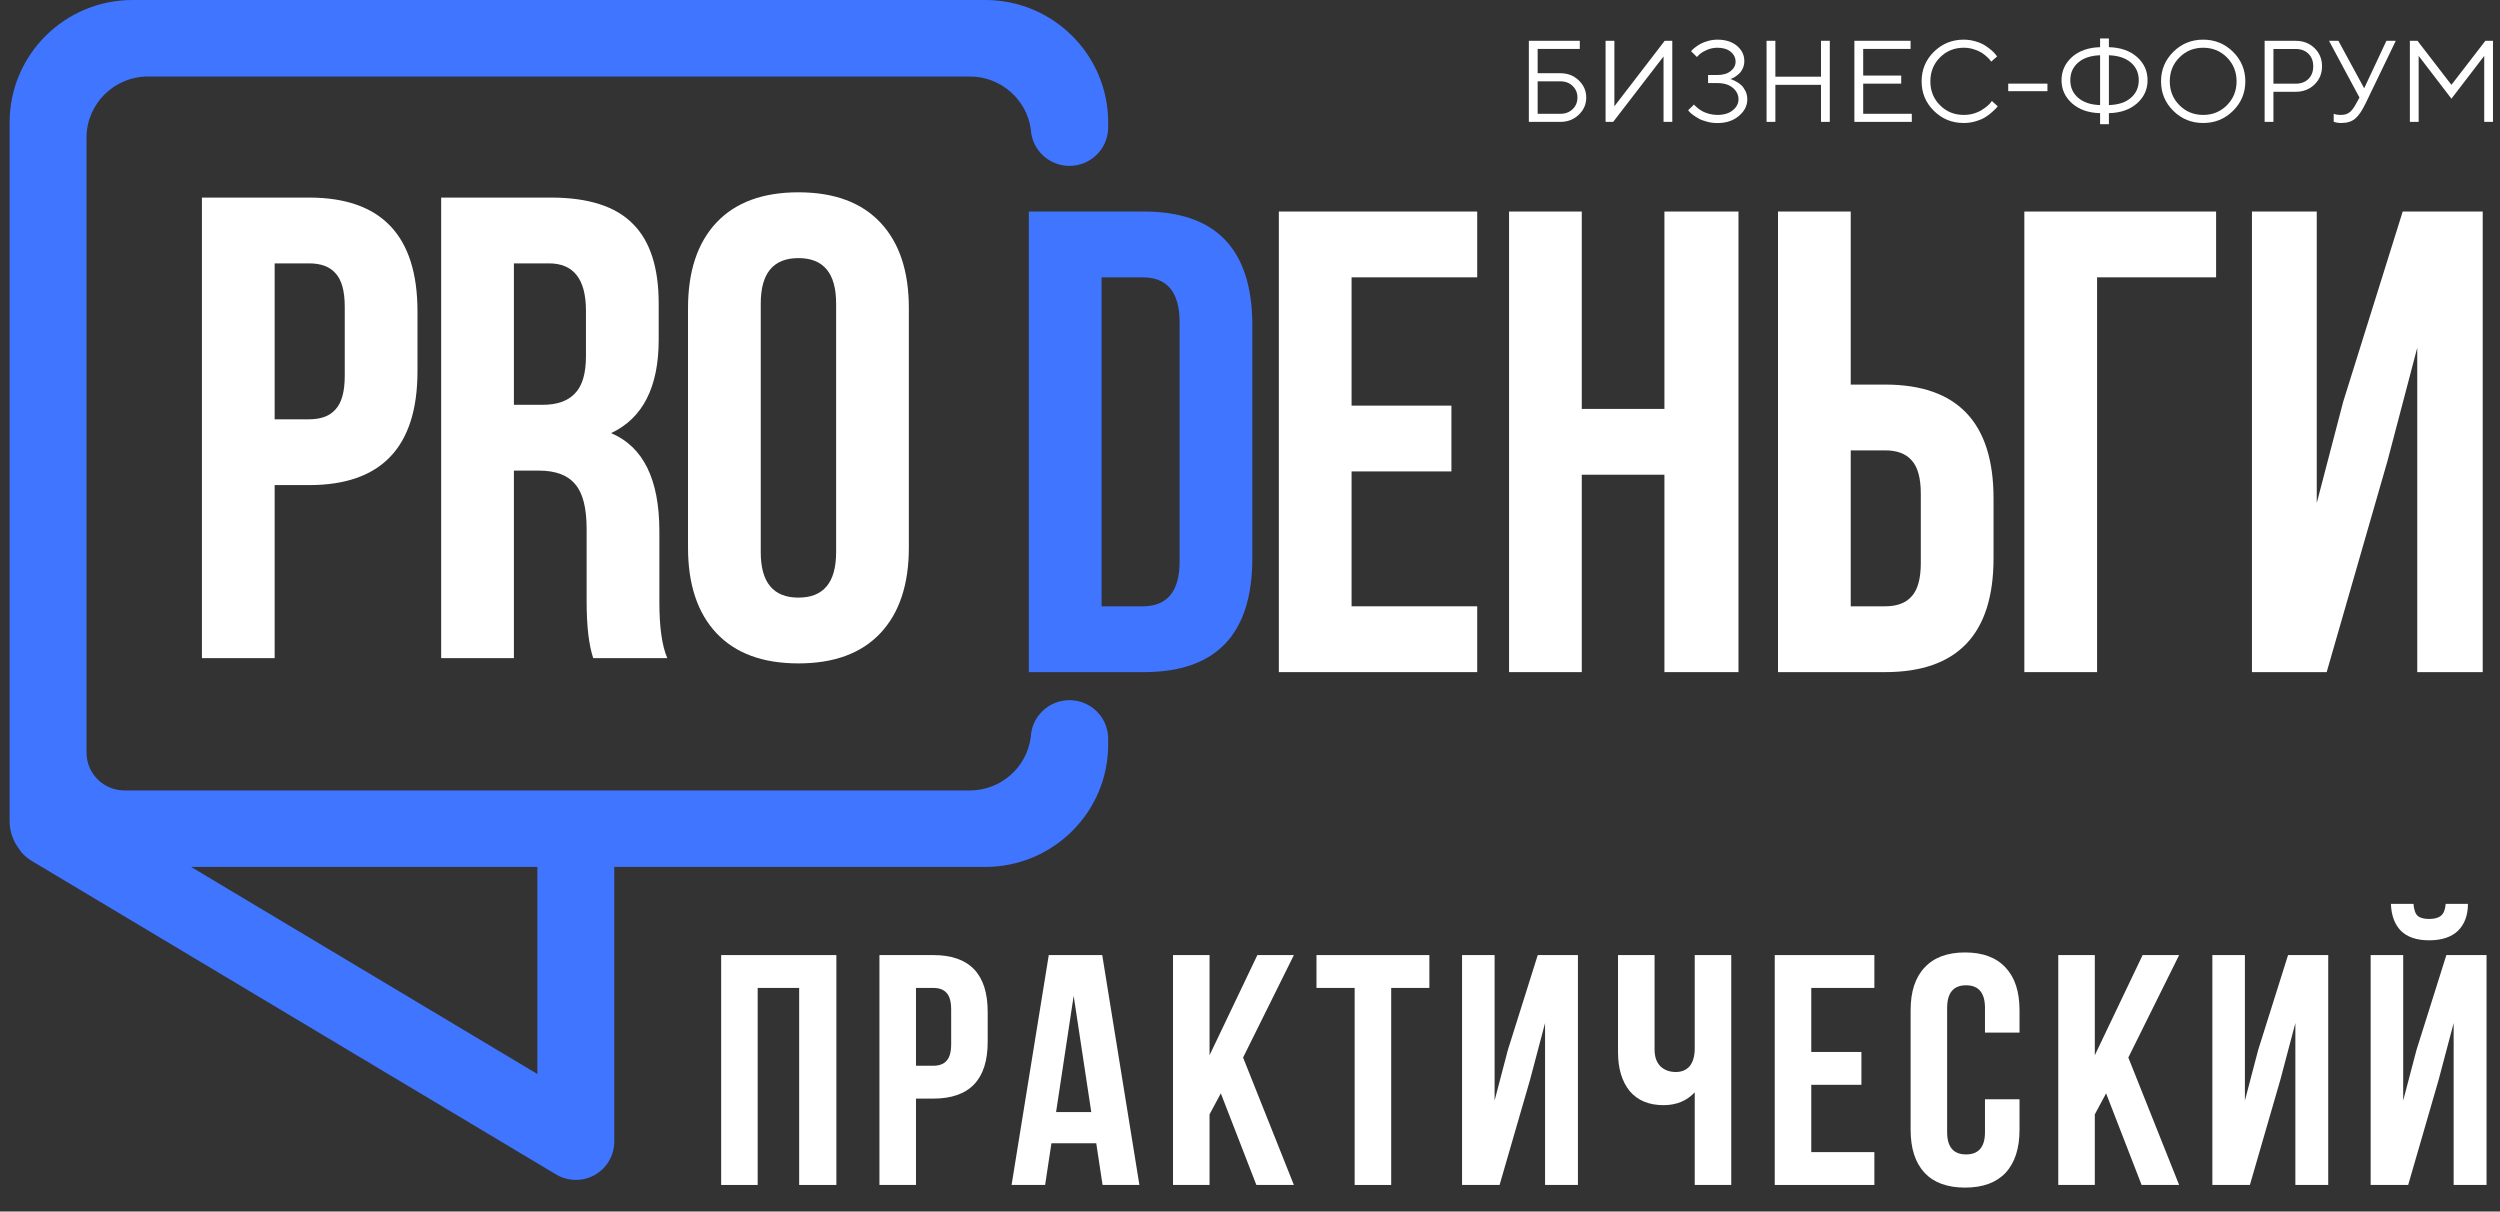
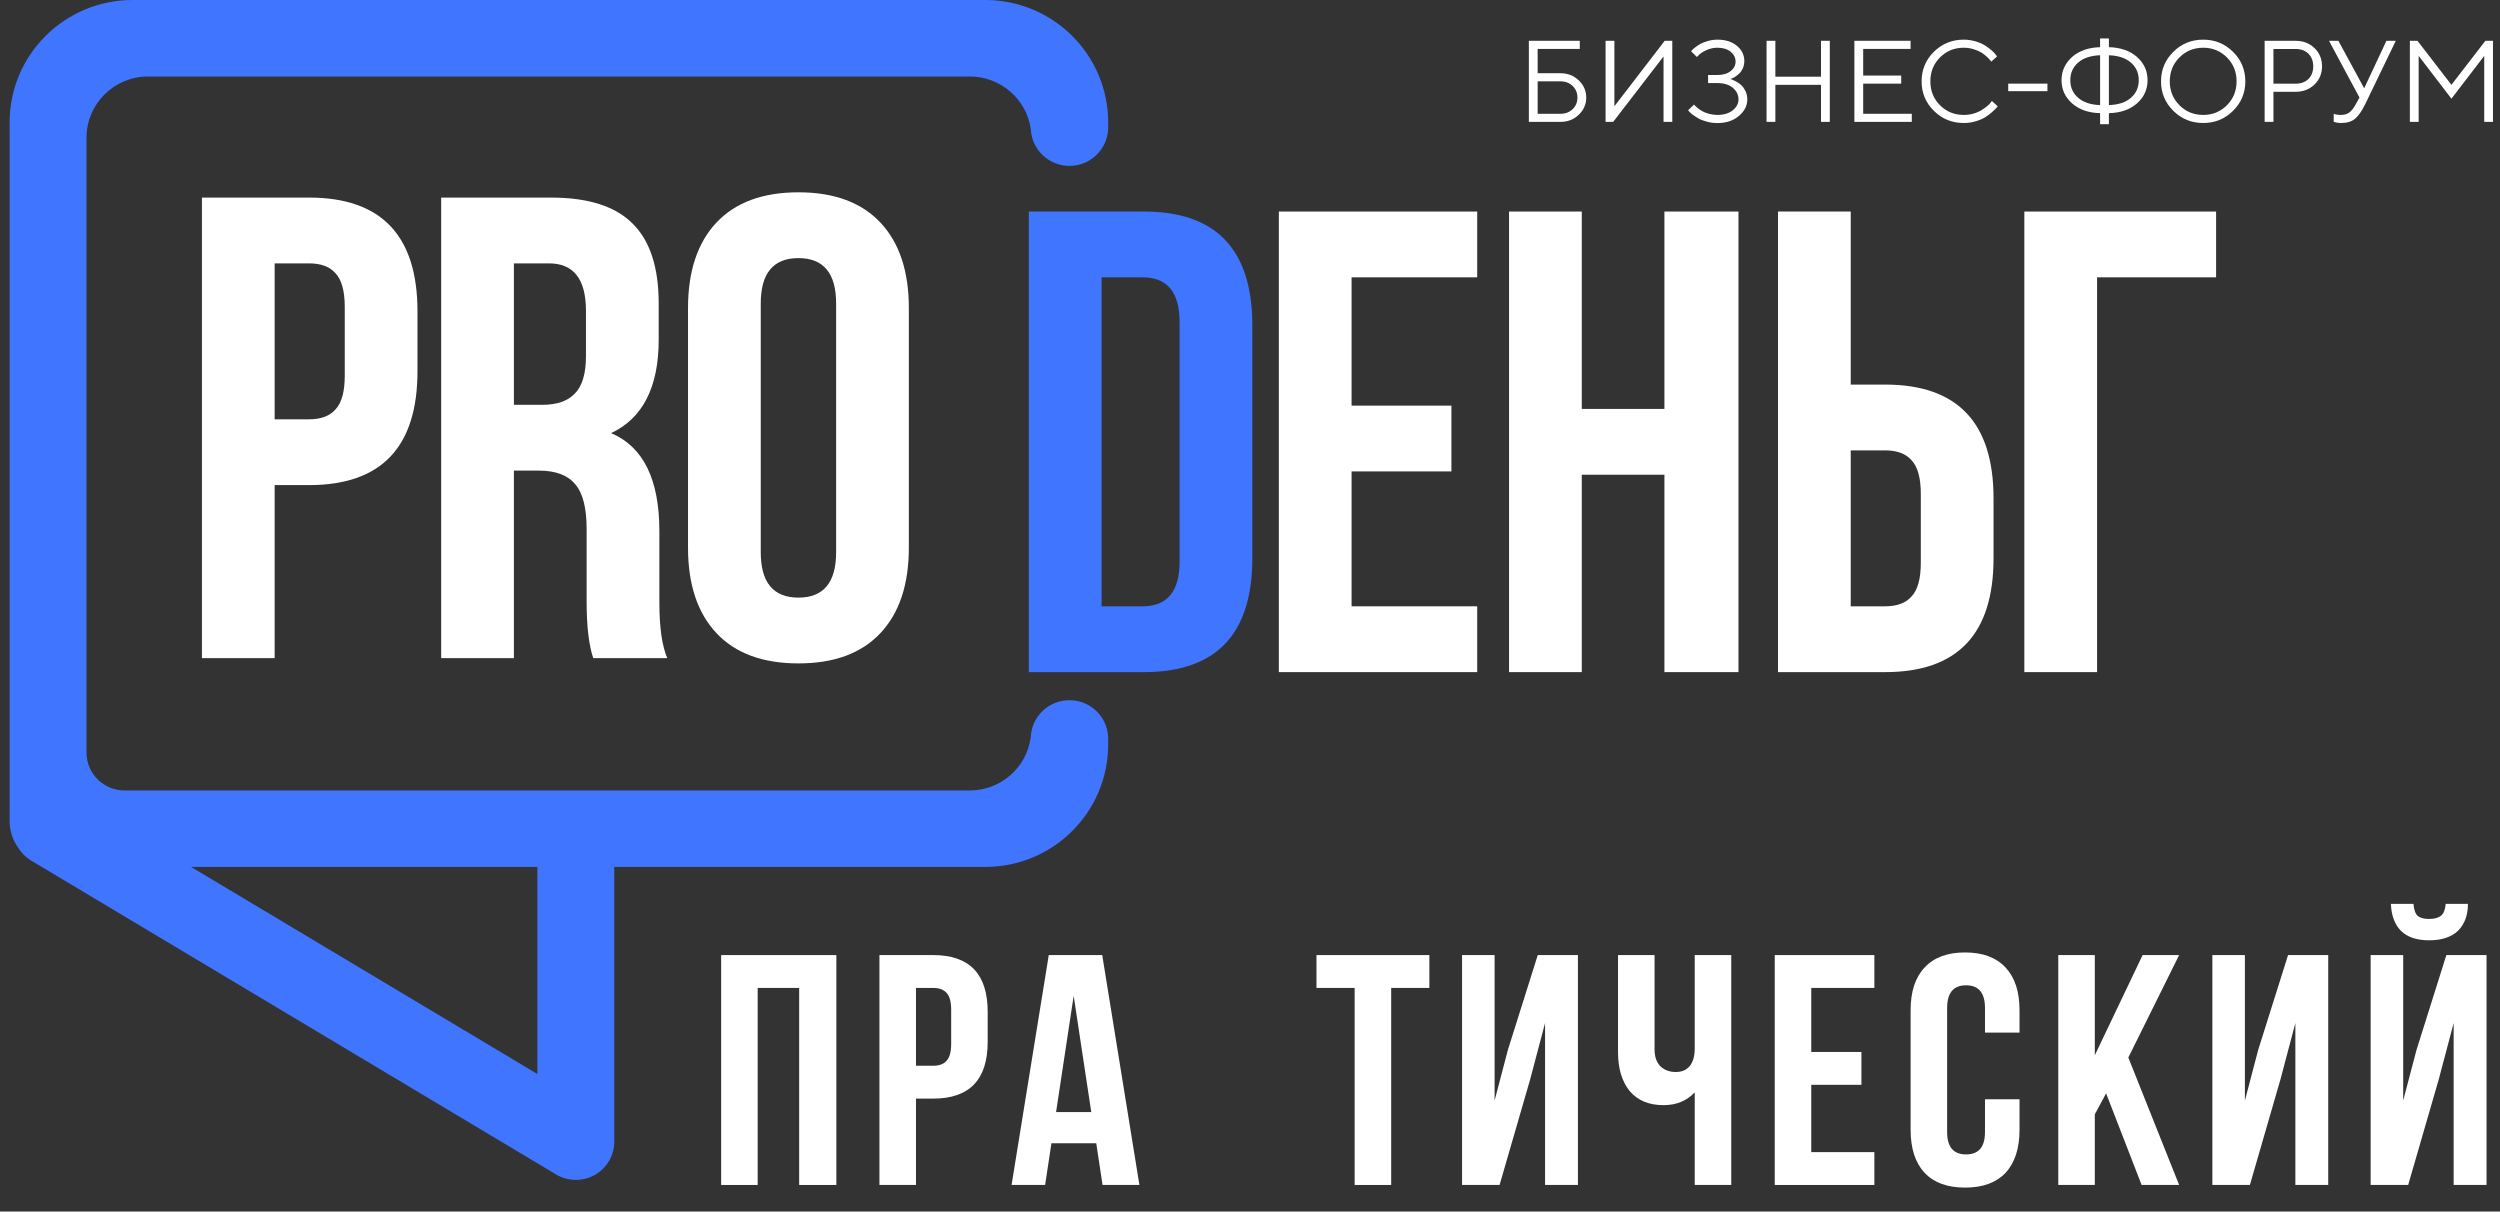
<svg xmlns="http://www.w3.org/2000/svg" width="130" height="63" viewBox="0 0 130 63" fill="none">
  <rect x="0" y="0" width="130" height="63" fill="#333333" stroke="none" />
  <path d="M16.07 10.274C19.829 10.274 21.709 12.247 21.709 16.193V19.306C21.709 23.252 19.829 25.225 16.07 25.225H14.282V34.223H10.5V10.274H16.07ZM16.07 13.695H14.282V21.804H16.07C16.689 21.804 17.147 21.633 17.445 21.291C17.766 20.948 17.927 20.367 17.927 19.546V15.953C17.927 15.132 17.766 14.55 17.445 14.208C17.147 13.866 16.689 13.695 16.07 13.695Z" fill="white" />
  <path d="M34.699 34.223H30.848C30.619 33.539 30.505 32.558 30.505 31.281V27.517C30.505 26.422 30.31 25.647 29.92 25.191C29.53 24.712 28.9 24.472 28.029 24.472H26.723V34.223H22.941V10.274H28.648C30.596 10.274 32.017 10.73 32.911 11.642C33.805 12.532 34.252 13.912 34.252 15.782V17.664C34.252 20.127 33.427 21.747 31.777 22.522C33.45 23.229 34.287 24.928 34.287 27.62V31.315C34.287 32.615 34.424 33.585 34.699 34.223ZM28.545 13.695H26.723V21.051H28.201C28.957 21.051 29.519 20.857 29.886 20.469C30.275 20.082 30.47 19.431 30.47 18.519V16.158C30.47 14.516 29.828 13.695 28.545 13.695Z" fill="white" />
  <path d="M39.559 15.782V28.715C39.559 30.289 40.212 31.076 41.519 31.076C42.825 31.076 43.478 30.289 43.478 28.715V15.782C43.478 14.208 42.825 13.421 41.519 13.421C40.212 13.421 39.559 14.208 39.559 15.782ZM35.777 28.475V16.022C35.777 14.106 36.27 12.623 37.255 11.574C38.241 10.525 39.662 10 41.519 10C43.375 10 44.796 10.525 45.782 11.574C46.768 12.623 47.26 14.106 47.26 16.022V28.475C47.26 30.391 46.768 31.874 45.782 32.923C44.796 33.972 43.375 34.497 41.519 34.497C39.662 34.497 38.241 33.972 37.255 32.923C36.27 31.874 35.777 30.391 35.777 28.475Z" fill="white" />
  <path d="M53.5 34.95V11H59.482C63.242 11 65.121 12.973 65.121 16.919V29.031C65.121 32.977 63.242 34.95 59.482 34.95H53.5ZM59.414 14.421H57.282V31.528H59.414C60.697 31.528 61.339 30.753 61.339 29.202V16.748C61.339 15.197 60.697 14.421 59.414 14.421Z" fill="#4075FF" />
  <path d="M70.282 14.421V21.093H75.474V24.514H70.282V31.528H76.815V34.95H66.5V11H76.815V14.421H70.282Z" fill="white" />
  <path d="M82.252 24.685V34.95H78.471V11H82.252V21.264H86.55V11H90.401V34.95H86.55V24.685H82.252Z" fill="white" />
  <path d="M98.025 34.95H92.456V11H96.238V19.998H98.025C101.785 19.998 103.664 21.971 103.664 25.917V29.031C103.664 32.977 101.785 34.95 98.025 34.95ZM96.238 31.528H98.025C98.644 31.528 99.103 31.357 99.401 31.015C99.722 30.673 99.882 30.091 99.882 29.27V25.678C99.882 24.857 99.722 24.275 99.401 23.933C99.103 23.591 98.644 23.419 98.025 23.419H96.238V31.528Z" fill="white" />
  <path d="M109.048 34.95H105.266V11H115.237V14.421H109.048V34.95Z" fill="white" />
-   <path d="M124.15 23.967L120.987 34.95H117.102V11H120.471V26.157L121.847 20.888L124.941 11H129.101V34.95H125.697V18.082L124.15 23.967Z" fill="white" />
  <path fill-rule="evenodd" clip-rule="evenodd" d="M6.897 0H51.228C54.761 0 57.625 2.85 57.625 6.365V6.725H57.622C57.569 7.784 56.689 8.626 55.612 8.626C54.535 8.626 53.655 7.784 53.602 6.725C53.389 5.173 52.045 3.978 50.427 3.978H7.698C5.931 3.978 4.499 5.403 4.499 7.16V39.138C4.499 40.224 5.384 41.104 6.475 41.104H50.427C52.046 41.104 53.385 39.906 53.596 38.353H53.6C53.632 37.274 54.52 36.41 55.612 36.41C56.703 36.41 57.592 37.274 57.624 38.353H57.625V38.716C57.625 42.232 54.761 45.081 51.228 45.081H31.942V59.365C31.942 60.082 31.555 60.744 30.928 61.097C30.301 61.45 29.531 61.44 28.914 61.07L1.627 44.754C1.343 44.584 1.117 44.356 0.955 44.094C0.669 43.701 0.5 43.217 0.5 42.694V6.365C0.5 2.85 3.364 0 6.897 0ZM27.944 55.849V45.081H9.937L27.944 55.849Z" fill="#4075FF" />
  <path d="M79.958 2.544V3.808H81.144C81.519 3.808 81.837 3.932 82.095 4.179C82.354 4.426 82.485 4.726 82.485 5.073C82.485 5.423 82.354 5.72 82.095 5.967C81.837 6.214 81.519 6.337 81.144 6.337H79.5V2.121H82.149V2.544H79.958ZM79.958 5.917H81.144C81.4 5.917 81.611 5.837 81.777 5.676C81.944 5.517 82.027 5.314 82.027 5.073C82.027 4.832 81.944 4.632 81.777 4.47C81.611 4.311 81.4 4.229 81.144 4.229H79.958V5.917Z" fill="white" />
  <path d="M86.959 6.337H86.504V2.935L83.885 6.337H83.49V2.121H83.948V5.526L86.564 2.121H86.959V6.337Z" fill="white" />
  <path d="M89.977 4.108C90 4.114 90.03 4.123 90.069 4.138C90.107 4.152 90.179 4.188 90.28 4.241C90.381 4.294 90.47 4.358 90.55 4.432C90.628 4.502 90.699 4.605 90.764 4.735C90.827 4.864 90.859 5.008 90.859 5.167C90.859 5.496 90.714 5.782 90.422 6.029C90.131 6.276 89.76 6.399 89.305 6.399C89.117 6.399 88.936 6.376 88.764 6.328C88.588 6.281 88.442 6.228 88.33 6.164C88.217 6.099 88.115 6.034 88.029 5.97C87.94 5.905 87.881 5.852 87.845 5.808L87.782 5.734L88.089 5.435C88.101 5.452 88.115 5.473 88.139 5.496C88.163 5.52 88.211 5.564 88.288 5.626C88.365 5.687 88.445 5.743 88.535 5.79C88.621 5.837 88.734 5.881 88.877 5.92C89.016 5.958 89.159 5.976 89.305 5.976C89.641 5.976 89.908 5.896 90.104 5.734C90.301 5.576 90.402 5.385 90.402 5.164C90.402 4.929 90.301 4.729 90.104 4.564C89.908 4.402 89.641 4.32 89.305 4.32H88.82V3.9H89.305C89.596 3.9 89.825 3.832 89.994 3.697C90.164 3.561 90.25 3.4 90.25 3.206C90.25 3.003 90.164 2.832 89.997 2.691C89.828 2.553 89.596 2.482 89.305 2.482C89.106 2.482 88.918 2.523 88.743 2.603C88.564 2.685 88.437 2.765 88.356 2.844L88.24 2.964L87.937 2.665C87.949 2.65 87.967 2.629 87.994 2.6C88.017 2.57 88.074 2.523 88.163 2.453C88.249 2.385 88.341 2.326 88.44 2.273C88.538 2.221 88.665 2.173 88.82 2.129C88.975 2.085 89.138 2.062 89.305 2.062C89.73 2.062 90.069 2.171 90.324 2.385C90.577 2.6 90.705 2.865 90.705 3.176C90.705 3.314 90.678 3.438 90.628 3.55C90.577 3.661 90.518 3.753 90.446 3.817C90.375 3.885 90.306 3.941 90.235 3.988C90.164 4.035 90.101 4.067 90.048 4.085L89.977 4.108Z" fill="white" />
  <path d="M91.861 6.337V2.121H92.319V3.988H94.692V2.121H95.149V6.337H94.692V4.411H92.319V6.337H91.861Z" fill="white" />
  <path d="M96.886 5.917H99.413V6.337H96.428V2.121H99.35V2.544H96.886V3.929H98.863V4.349H96.886V5.917Z" fill="white" />
  <path d="M99.924 4.229C99.924 3.629 100.135 3.117 100.56 2.694C100.988 2.273 101.506 2.062 102.112 2.062C102.329 2.062 102.537 2.094 102.733 2.153C102.933 2.212 103.096 2.285 103.227 2.368C103.358 2.453 103.471 2.538 103.569 2.623C103.667 2.712 103.738 2.785 103.78 2.844L103.848 2.935L103.542 3.206C103.53 3.188 103.512 3.162 103.488 3.129C103.465 3.097 103.411 3.038 103.322 2.956C103.236 2.873 103.141 2.803 103.04 2.738C102.938 2.673 102.805 2.615 102.638 2.562C102.472 2.509 102.296 2.482 102.115 2.482C101.627 2.482 101.214 2.65 100.881 2.985C100.545 3.32 100.379 3.735 100.379 4.229C100.379 4.723 100.545 5.138 100.881 5.473C101.214 5.808 101.627 5.976 102.115 5.976C102.296 5.976 102.472 5.952 102.638 5.902C102.805 5.852 102.941 5.79 103.051 5.72C103.161 5.649 103.26 5.582 103.343 5.511C103.426 5.44 103.485 5.379 103.521 5.326L103.578 5.252L103.881 5.526C103.863 5.549 103.839 5.582 103.807 5.62C103.774 5.658 103.702 5.726 103.59 5.826C103.477 5.926 103.361 6.017 103.236 6.093C103.111 6.173 102.944 6.243 102.742 6.305C102.54 6.367 102.329 6.396 102.115 6.396C101.506 6.396 100.988 6.187 100.563 5.764C100.135 5.343 99.924 4.832 99.924 4.229Z" fill="white" />
  <path d="M106.467 4.349V4.741H104.428V4.349H106.467Z" fill="white" />
  <path d="M107.656 4.17C107.656 4.544 107.79 4.849 108.064 5.085C108.337 5.323 108.718 5.449 109.205 5.464V2.873C108.715 2.891 108.334 3.017 108.064 3.253C107.79 3.491 107.656 3.797 107.656 4.17ZM111.215 4.17C111.215 3.797 111.081 3.491 110.808 3.256C110.537 3.02 110.157 2.891 109.663 2.873V5.464C110.157 5.449 110.537 5.323 110.808 5.085C111.081 4.849 111.215 4.544 111.215 4.17ZM109.663 5.884V6.458H109.205V5.884C108.599 5.87 108.111 5.699 107.746 5.373C107.383 5.049 107.199 4.646 107.199 4.17C107.199 3.694 107.383 3.291 107.746 2.964C108.111 2.641 108.599 2.47 109.205 2.453V2H109.663V2.453C110.273 2.47 110.76 2.641 111.126 2.964C111.492 3.291 111.673 3.694 111.673 4.17C111.673 4.646 111.492 5.049 111.126 5.373C110.76 5.699 110.273 5.87 109.663 5.884Z" fill="white" />
  <path d="M112.829 4.229C112.829 4.723 112.996 5.138 113.332 5.473C113.665 5.808 114.078 5.976 114.566 5.976C115.053 5.976 115.463 5.808 115.799 5.473C116.132 5.138 116.302 4.723 116.302 4.229C116.302 3.735 116.132 3.32 115.799 2.985C115.463 2.65 115.053 2.482 114.566 2.482C114.078 2.482 113.665 2.65 113.332 2.985C112.996 3.32 112.829 3.735 112.829 4.229ZM116.757 4.229C116.757 4.832 116.543 5.343 116.117 5.764C115.689 6.187 115.172 6.396 114.566 6.396C113.956 6.396 113.439 6.187 113.014 5.764C112.586 5.343 112.374 4.832 112.374 4.229C112.374 3.629 112.586 3.117 113.014 2.694C113.439 2.273 113.956 2.062 114.566 2.062C115.172 2.062 115.689 2.273 116.117 2.694C116.543 3.117 116.757 3.629 116.757 4.229Z" fill="white" />
  <path d="M117.761 2.121L119.376 2.123C119.768 2.123 120.095 2.25 120.357 2.503C120.615 2.756 120.746 3.07 120.746 3.447C120.746 3.823 120.615 4.141 120.354 4.394C120.092 4.646 119.768 4.773 119.376 4.773H118.219V6.337H117.761V2.121ZM119.376 2.547H118.219V4.352H119.376C119.649 4.352 119.872 4.27 120.039 4.105C120.205 3.941 120.288 3.72 120.288 3.45C120.288 3.176 120.205 2.959 120.039 2.794C119.872 2.629 119.649 2.547 119.376 2.547Z" fill="white" />
  <path d="M122.937 4.591L124.094 2.121H124.581L122.997 5.405C122.821 5.767 122.643 6.023 122.465 6.173C122.283 6.323 122.045 6.396 121.748 6.396C121.683 6.396 121.617 6.393 121.552 6.381C121.486 6.373 121.439 6.361 121.409 6.349L121.353 6.337V5.917C121.454 5.958 121.576 5.976 121.718 5.976C121.909 5.976 122.057 5.934 122.17 5.846C122.283 5.761 122.396 5.614 122.509 5.405L122.693 5.073C122.563 4.829 122.313 4.367 121.95 3.691C121.585 3.014 121.305 2.491 121.109 2.121H121.596L122.937 4.591Z" fill="white" />
  <path d="M129.18 2.906L127.474 5.132L125.77 2.906V6.337H125.313V2.121H125.708L127.474 4.411L129.24 2.121H129.635V6.337H129.18V2.906Z" fill="white" />
  <path d="M39.399 51.372V61.618H37.5V49.664H43.491V61.618H41.557V51.372H39.399Z" fill="white" />
  <path d="M48.528 49.664C50.416 49.664 51.36 50.649 51.36 52.618V54.172C51.36 56.142 50.416 57.127 48.528 57.127H47.631V61.618H45.731V49.664H48.528ZM48.528 51.372H47.631V55.419H48.528C48.839 55.419 49.069 55.334 49.219 55.163C49.38 54.992 49.461 54.702 49.461 54.292V52.499C49.461 52.089 49.38 51.799 49.219 51.628C49.069 51.457 48.839 51.372 48.528 51.372Z" fill="white" />
  <path d="M57.316 49.664L59.249 61.618H57.333L57.005 59.449H54.674L54.346 61.618H52.602L54.536 49.664H57.316ZM55.831 51.782L54.916 57.827H56.746L55.831 51.782Z" fill="white" />
-   <path d="M65.331 61.618L63.483 56.854L62.896 57.947V61.618H60.997V49.664H62.896V54.873L65.383 49.664H67.282L64.64 54.992L67.282 61.618H65.331Z" fill="white" />
  <path d="M68.457 51.372V49.664H74.327V51.372H72.342V61.618H70.442V51.372H68.457Z" fill="white" />
  <path d="M79.566 56.136L77.978 61.618H76.027V49.664H77.719V57.229L78.409 54.599L79.963 49.664H82.052V61.618H80.343V53.199L79.566 56.136Z" fill="white" />
  <path d="M88.126 49.664H90.025V61.618H88.126V56.802C87.711 57.246 87.17 57.468 86.503 57.468C85.743 57.468 85.156 57.224 84.742 56.734C84.339 56.233 84.137 55.561 84.137 54.719V49.664H86.037V54.565C86.037 54.952 86.14 55.248 86.347 55.453C86.555 55.647 86.819 55.744 87.142 55.744C87.452 55.744 87.694 55.641 87.867 55.436C88.039 55.22 88.126 54.913 88.126 54.514V49.664Z" fill="white" />
  <path d="M94.186 51.372V54.702H96.794V56.41H94.186V59.91H97.467V61.618H92.287V49.664H97.467V51.372H94.186Z" fill="white" />
  <path d="M103.219 57.161H105.015V58.749C105.015 59.717 104.773 60.463 104.29 60.986C103.806 61.499 103.104 61.755 102.183 61.755C101.262 61.755 100.56 61.499 100.077 60.986C99.593 60.463 99.352 59.717 99.352 58.749V52.533C99.352 51.565 99.593 50.825 100.077 50.313C100.56 49.789 101.262 49.527 102.183 49.527C103.104 49.527 103.806 49.789 104.29 50.313C104.773 50.825 105.015 51.565 105.015 52.533V53.694H103.219V52.413C103.219 51.628 102.891 51.235 102.235 51.235C101.579 51.235 101.251 51.628 101.251 52.413V58.869C101.251 59.643 101.579 60.03 102.235 60.03C102.891 60.03 103.219 59.643 103.219 58.869V57.161Z" fill="white" />
  <path d="M111.364 61.618L109.517 56.854L108.93 57.947V61.618H107.03V49.664H108.93V54.873L111.416 49.664H113.315L110.673 54.992L113.315 61.618H111.364Z" fill="white" />
  <path d="M118.582 56.136L116.994 61.618H115.043V49.664H116.735V57.229L117.425 54.599L118.979 49.664H121.068V61.618H119.359V53.199L118.582 56.136Z" fill="white" />
  <path d="M125.225 61.618H123.274V49.664H124.966V57.229L125.657 54.599L127.211 49.664H129.3V61.618H127.59V53.199L126.813 56.136L125.225 61.618ZM127.176 47C127.153 47.296 127.072 47.501 126.934 47.615C126.796 47.729 126.589 47.786 126.313 47.786C126.048 47.786 125.852 47.734 125.726 47.632C125.599 47.518 125.524 47.307 125.501 47H124.327C124.35 47.603 124.523 48.07 124.845 48.4C125.179 48.73 125.668 48.896 126.313 48.896C126.969 48.896 127.469 48.73 127.815 48.4C128.16 48.059 128.333 47.592 128.333 47H127.176Z" fill="white" />
</svg>